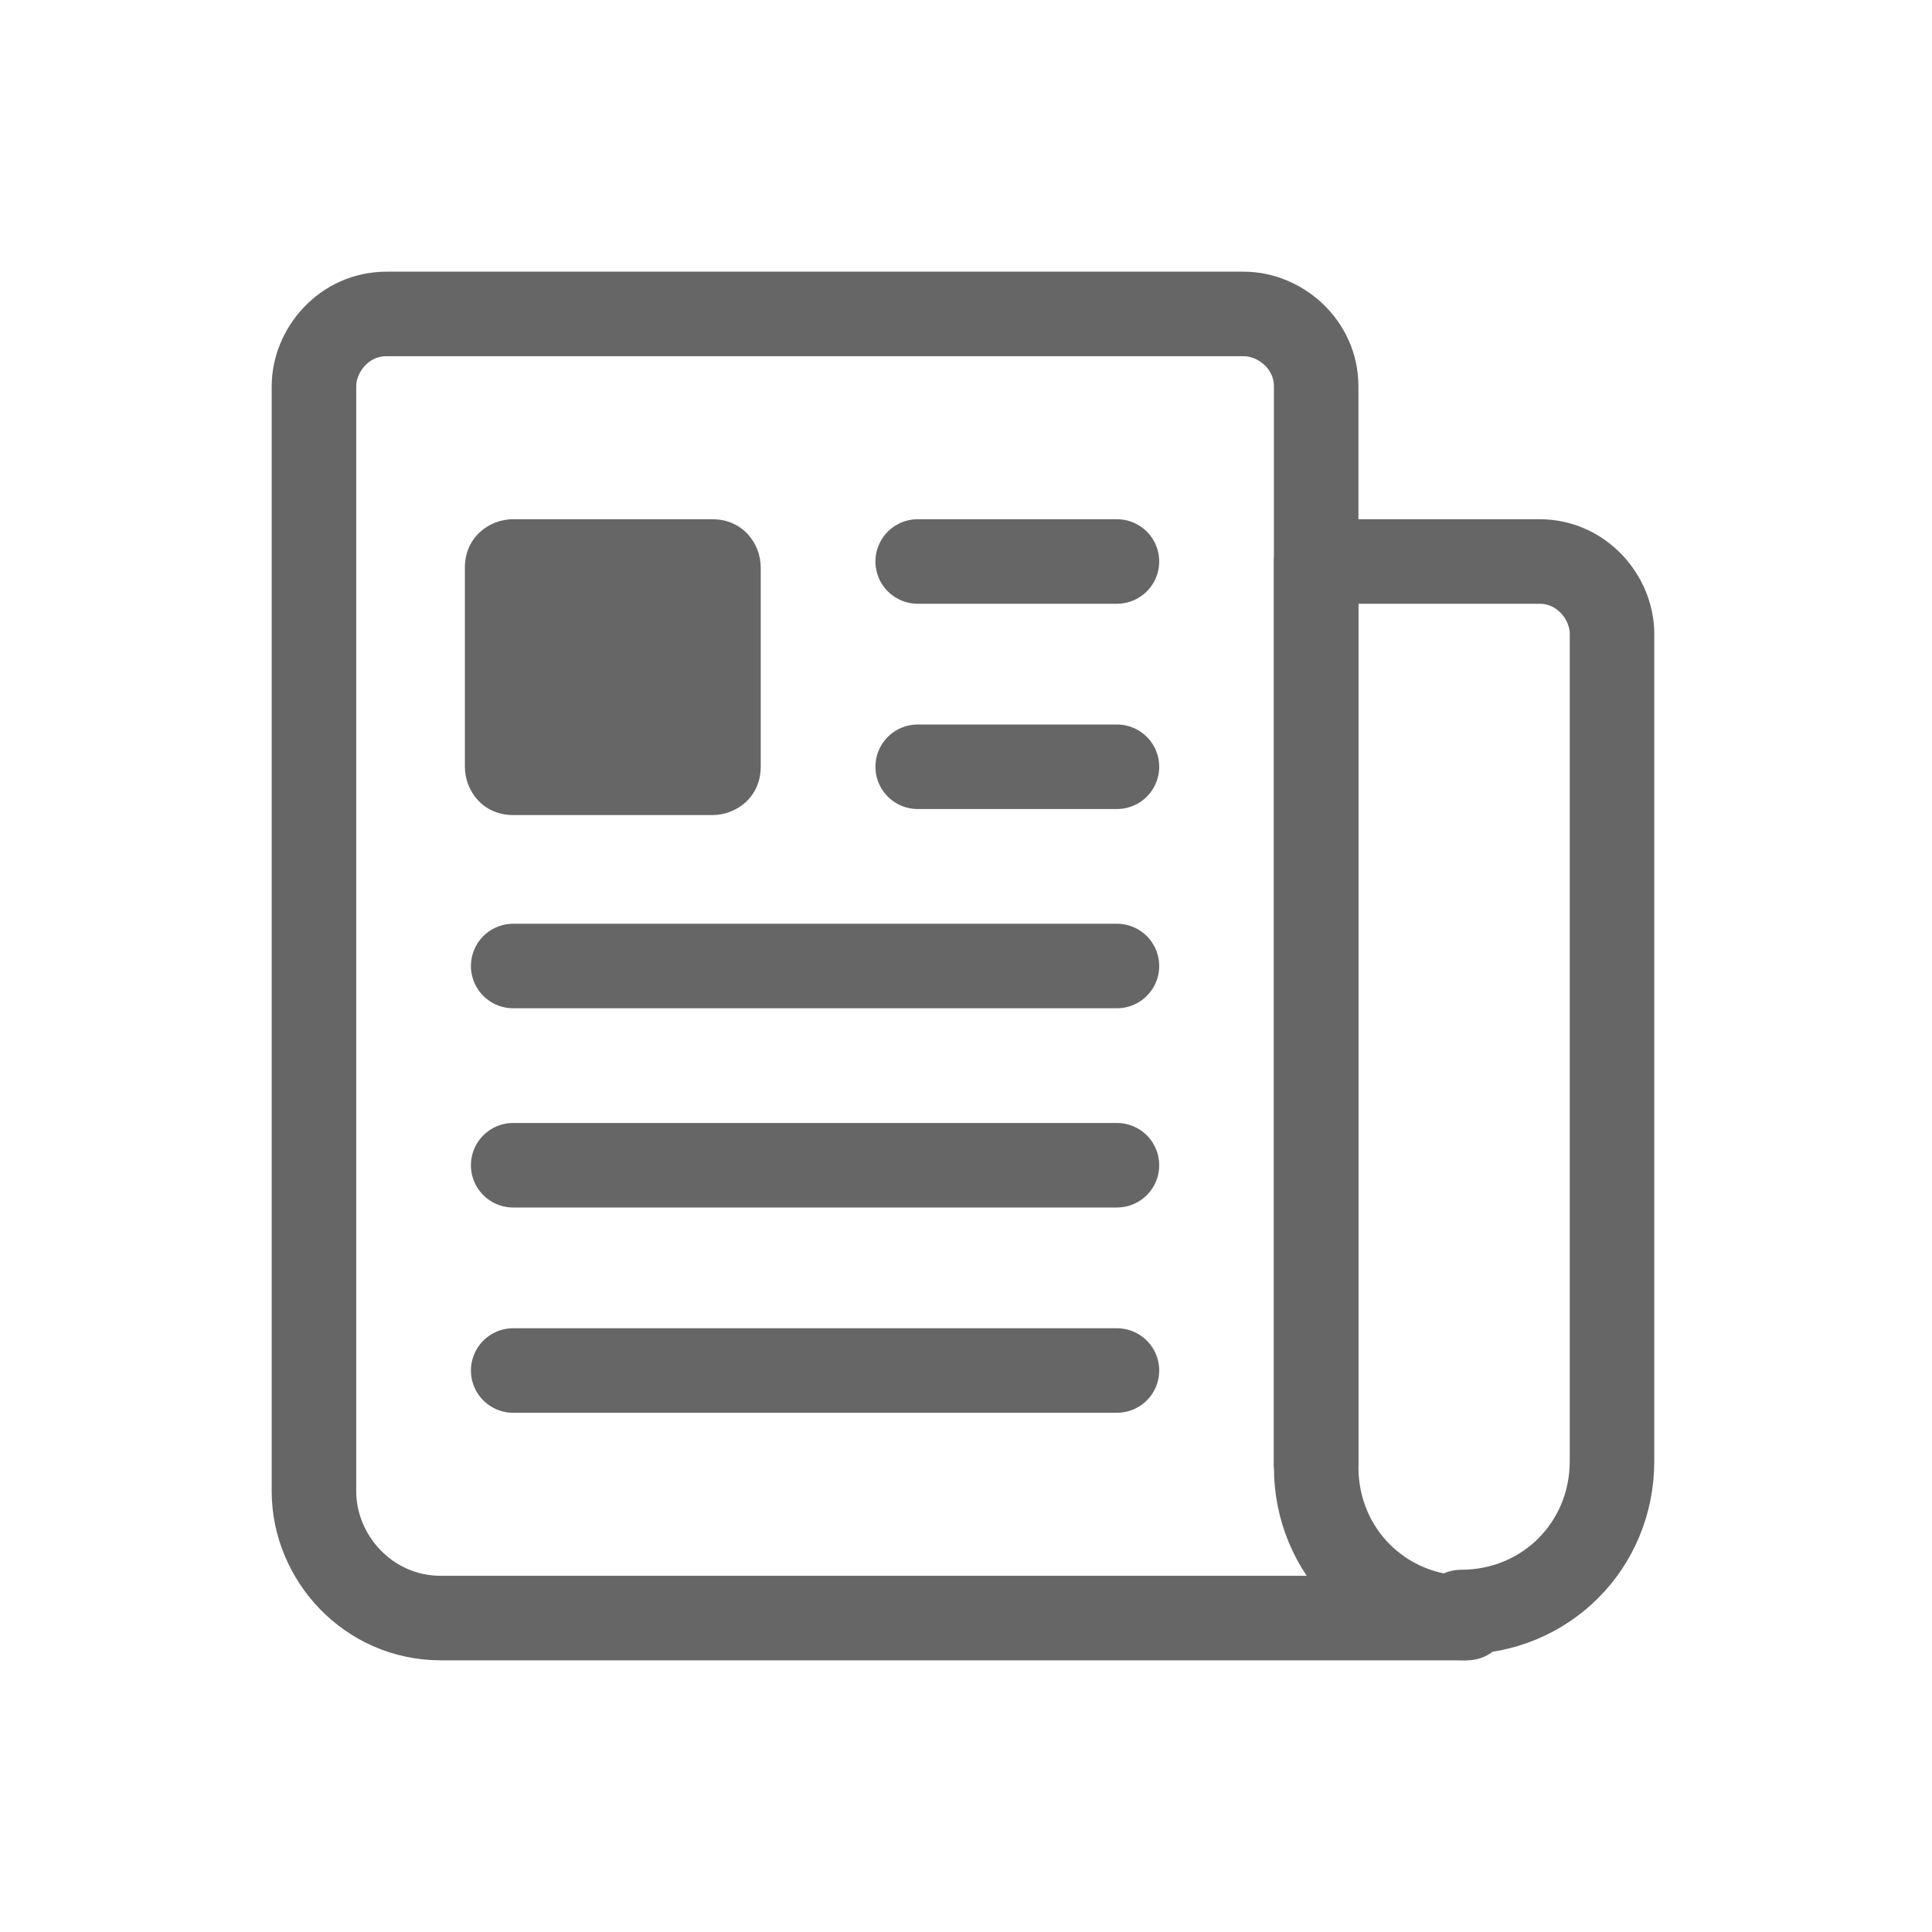
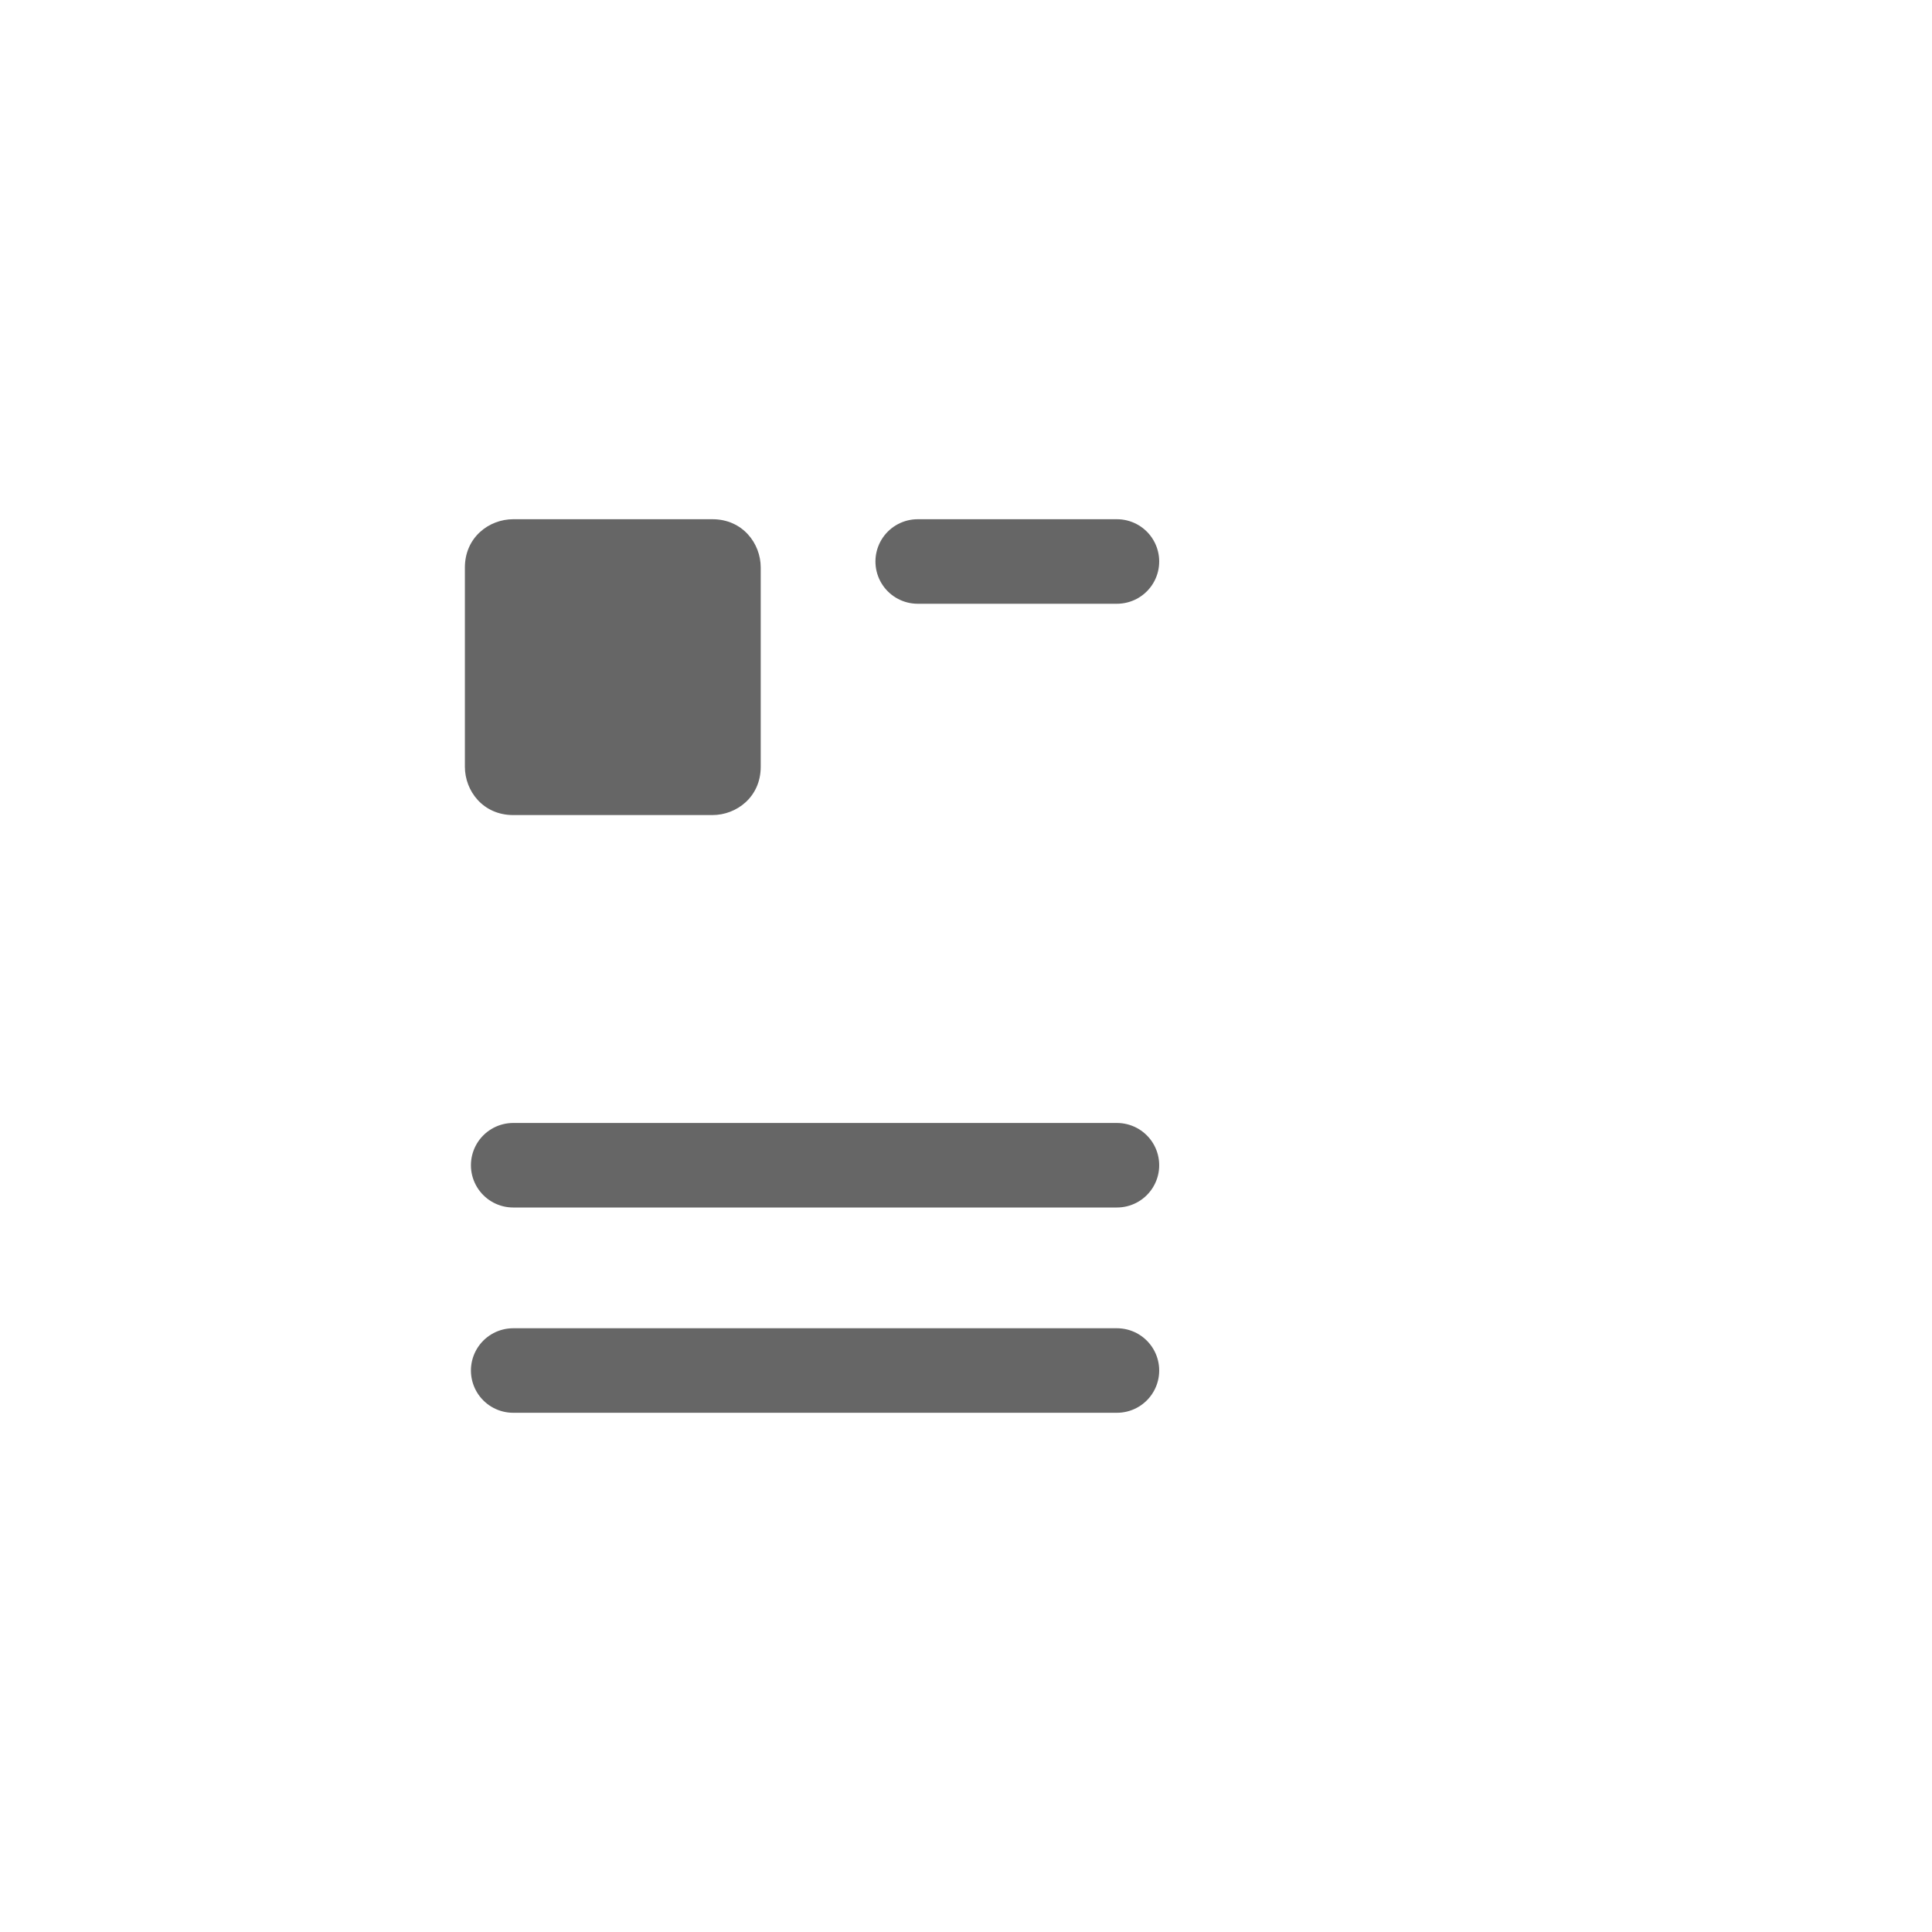
<svg xmlns="http://www.w3.org/2000/svg" viewBox="0 0 32 32">
  <g fill="none" stroke="#666" stroke-linejoin="round" stroke-width="1.4">
-     <path d="m21.8 24.3v-17.9c0-.7-.6-1.2-1.2-1.2h-14.2c-.7 0-1.2.6-1.2 1.2v18.3c0 1.1.9 2.1 2.1 2.1h17" />
-     <path d="m24.3 26.8c-1.4 0-2.5-1.1-2.5-2.5v-15h3.7c.7 0 1.2.6 1.2 1.2v13.7c0 1.4-1.1 2.5-2.5 2.5z" />
    <path d="m15.2 9.3h3.3" stroke-linecap="round" />
-     <path d="m15.2 12.7h3.3" stroke-linecap="round" />
-     <path d="m8.5 16h10" stroke-linecap="round" />
    <path d="m8.5 19.3h10" stroke-linecap="round" />
    <path d="m8.5 22.7h10" stroke-linecap="round" />
  </g>
  <path d="m11.8 13.5h-3.3c-.5 0-.8-.4-.8-.8v-3.3c0-.5.4-.8.8-.8h3.3c.5 0 .8.4.8.8v3.3c0 .5-.4.8-.8.8z" fill="#666" />
</svg>